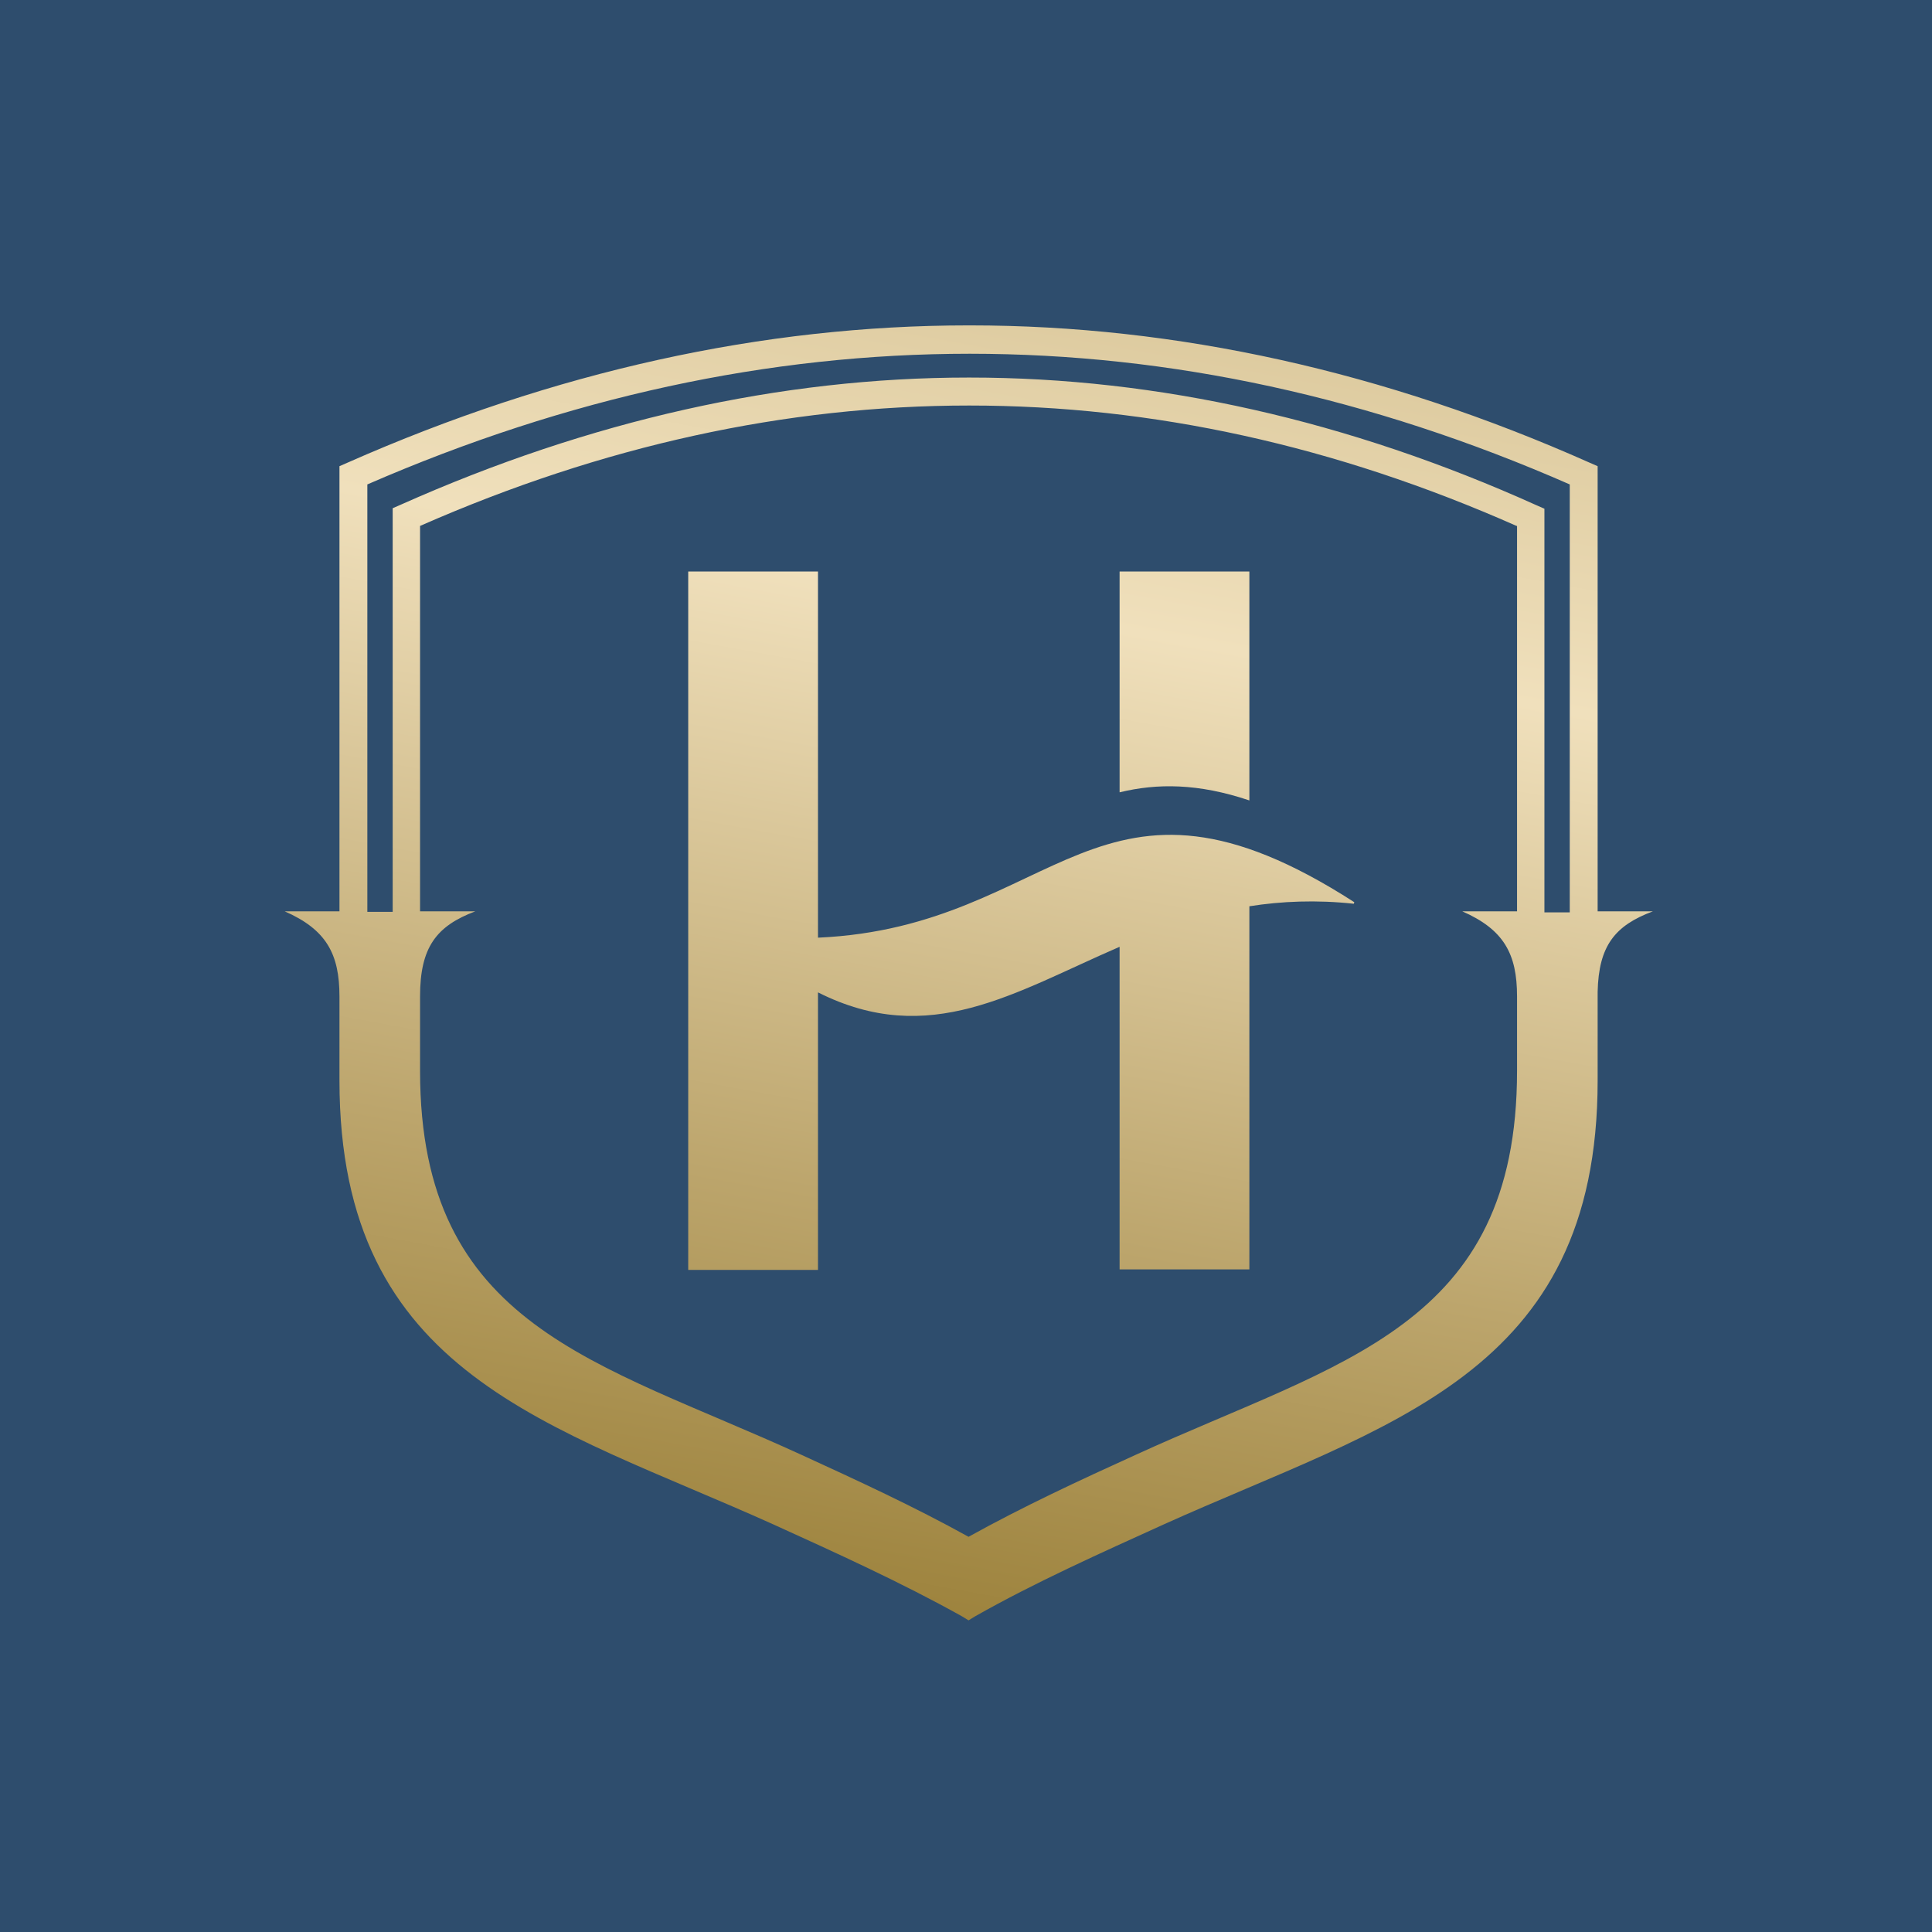
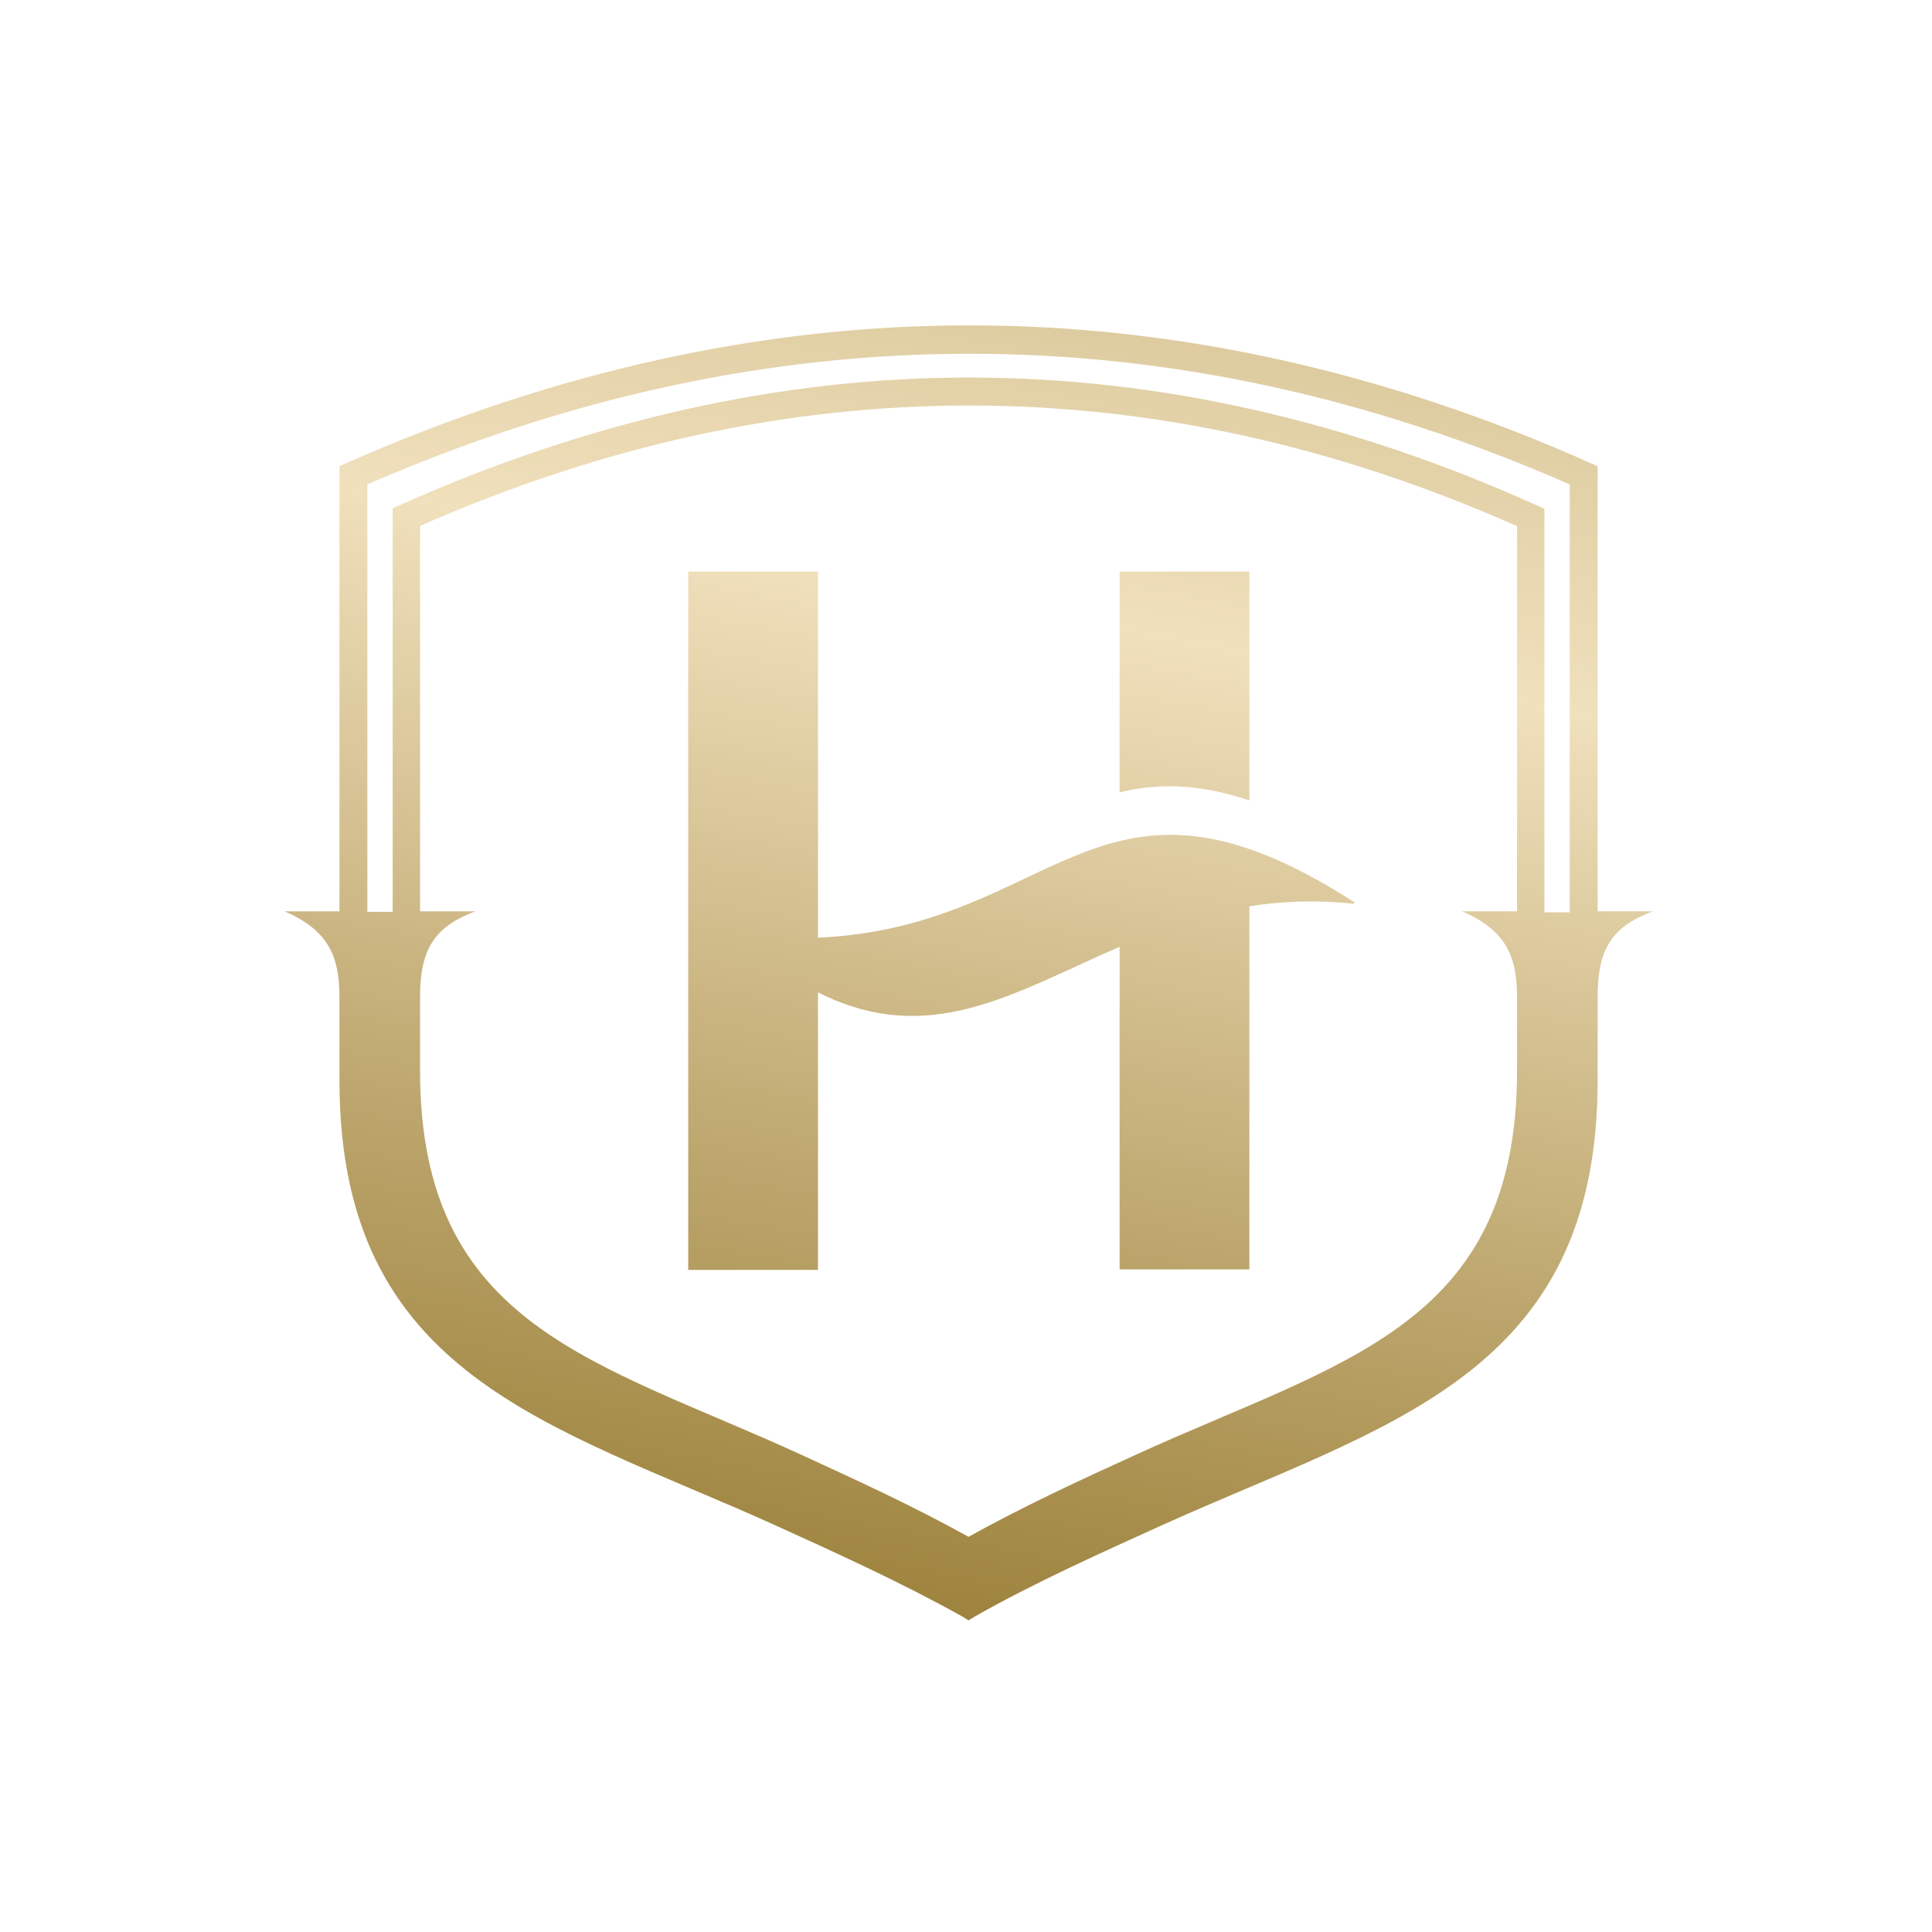
<svg xmlns="http://www.w3.org/2000/svg" width="95" height="95" viewBox="0 0 95 95" fill="none">
  <g clip-path="url(#clip0_125_436)">
-     <rect width="95" height="95" fill="#2E4D6D" />
-     <path d="M114.153 47.178H109.193V16.548H114.153V30.444H140.201V16.548H145.137V47.153H140.201V33.307H114.153V47.178ZM150.271 31.788C150.271 22.251 156.378 16 170.187 16C185.043 16 190.103 23.172 190.103 31.788C190.103 44.19 180.183 47.577 170.187 47.577C155.381 47.577 150.271 40.455 150.271 31.788ZM152.914 31.788C152.914 37.416 158.073 42.496 170.162 42.496C181.205 42.496 187.411 38.338 187.411 31.788C187.411 26.16 182.277 21.13 170.162 21.13C159.145 21.13 152.914 25.239 152.914 31.788ZM436 47.178H430.192L423.263 38.612C422.49 38.661 421.692 38.686 420.82 38.686H405.74V47.178H400.779V16.548H420.82C438.343 16.548 438.094 33.93 427.999 37.292L436 47.178ZM420.82 21.08H405.74V35.823H420.82C435.152 35.823 434.155 21.08 420.82 21.08ZM232.328 47.178H237.264V16.548H233.55L216.226 36.844L198.952 16.548H195.213V47.153H200.174V24.766L215.154 42.447L232.303 22.251V24.766V47.178H232.328ZM275.725 42.671H248.854V33.307H272.858V30.444H248.854V21.055H275.725V16.548H243.894V47.153H275.725V42.671ZM363.814 47.178H395.645V42.671H368.774V33.307H392.778V30.444H368.774V21.055H395.645V16.548H363.814V47.178ZM311.195 39.259L284.524 16.573H280.86V47.178H285.82V43.816V23.919V21.404L311.195 42.995L316.13 47.178V16.548H311.195V39.259ZM357.233 16.548L343.15 31.315H327.721V29.497V27.306V16.548H322.76V47.153H327.721V34.154H342.452L354.791 47.153H361.147L346.665 31.838L361.147 16.523H357.233V16.548ZM111.187 60.651H109.168V79.651H128.436V77.834H111.187V60.651ZM144.763 60.651L156.229 79.651H154.085L151.144 74.87H135.964L133.022 79.651H130.879L142.345 60.651H144.763ZM150.122 73.177L143.566 62.543L137.011 73.177H150.122ZM181.653 77.286L174.076 60.651H171.832L164.255 77.286L157.201 60.651H155.107L163.058 79.651H165.377L172.979 62.967L180.557 79.651H182.9L190.826 60.651H188.732L181.653 77.286ZM230.833 70.114C230.833 75.742 227.493 79.925 218.295 79.925C209.097 79.925 205.757 75.717 205.757 70.114C205.757 64.535 209.097 60.302 218.295 60.302C227.493 60.302 230.833 64.51 230.833 70.114ZM228.864 70.114C228.864 65.556 226.147 62.195 218.295 62.195C210.443 62.195 207.726 65.556 207.726 70.114C207.726 74.671 210.443 78.058 218.295 78.058C226.147 78.058 228.864 74.671 228.864 70.114ZM235.519 79.651H237.538V71.782H254.862V69.964H237.538V62.468H255.335V60.651H235.544V79.651H235.519ZM259.996 79.651H262.015V71.782H279.339V69.964H262.015V62.468H279.813V60.651H260.021V79.651H259.996ZM284.449 79.651H286.468V60.651H284.449V79.651ZM303.692 62.219C310.422 62.219 313.388 64.71 314.086 68.296H316.105C315.407 63.664 311.843 60.327 303.692 60.327C294.494 60.327 291.154 64.56 291.154 70.188C291.154 75.766 294.494 80 303.692 80C311.843 80 315.407 76.688 316.105 72.056H314.086C313.388 75.642 310.422 78.107 303.692 78.107C295.84 78.107 293.123 74.746 293.123 70.188C293.123 65.606 295.84 62.219 303.692 62.219ZM320.741 79.651H340.533V77.933H322.735V70.935H339.586V69.367H322.735V62.369H340.533V60.651H320.741V79.651ZM78.559 44.812H81.276C79.406 45.51 78.609 46.506 78.559 48.772V49.444V53.13C78.559 67.648 68.189 70.014 57.197 74.97C54.131 76.364 50.941 77.784 47.949 79.477L47.625 79.676L47.301 79.477C44.31 77.809 41.12 76.364 38.054 74.97C27.061 70.014 16.692 67.648 16.692 53.13V49.444V48.996C16.692 46.904 16.044 45.709 14 44.812H16.692V22.923L17.091 22.749C27.236 18.266 37.505 16 47.625 16H47.7C57.845 16 68.09 18.266 78.16 22.749L78.559 22.923V44.812ZM74.571 25.861C56.748 17.967 38.602 17.967 20.655 25.861V44.812H23.372C21.453 45.535 20.655 46.581 20.655 48.996V49.444V52.657C20.655 65.258 29.355 66.926 39.4 71.533C42.117 72.778 44.933 74.073 47.625 75.567C50.317 74.073 53.109 72.778 55.851 71.533C65.921 66.926 74.596 65.258 74.596 52.657V49.444V48.996C74.596 46.904 73.947 45.709 71.903 44.812H74.596V25.861H74.571ZM77.188 23.82C57.646 15.253 37.755 15.253 18.063 23.82V44.837H19.309V24.99L19.708 24.816C28.981 20.682 38.378 18.565 47.625 18.565H47.675C56.948 18.565 66.32 20.682 75.543 24.84L75.942 25.015V44.862H77.188V23.82ZM61.434 39.359V28.103H55.053V38.96C56.898 38.512 58.917 38.512 61.434 39.359ZM40.222 46.107V28.103H33.841V62.444H40.222V48.797C45.706 51.561 49.869 48.797 55.053 46.556V62.419H61.434V44.563C63.005 44.314 64.725 44.24 66.569 44.439L66.594 44.364C53.957 36.221 52.062 45.584 40.222 46.107Z" fill="url(#paint0_linear_125_436)" />
+     <path d="M114.153 47.178H109.193V16.548H114.153V30.444H140.201V16.548H145.137V47.153H140.201V33.307H114.153V47.178ZM150.271 31.788C150.271 22.251 156.378 16 170.187 16C185.043 16 190.103 23.172 190.103 31.788C190.103 44.19 180.183 47.577 170.187 47.577C155.381 47.577 150.271 40.455 150.271 31.788ZM152.914 31.788C152.914 37.416 158.073 42.496 170.162 42.496C181.205 42.496 187.411 38.338 187.411 31.788C187.411 26.16 182.277 21.13 170.162 21.13C159.145 21.13 152.914 25.239 152.914 31.788ZM436 47.178H430.192L423.263 38.612C422.49 38.661 421.692 38.686 420.82 38.686H405.74V47.178H400.779V16.548H420.82C438.343 16.548 438.094 33.93 427.999 37.292L436 47.178ZM420.82 21.08H405.74V35.823H420.82C435.152 35.823 434.155 21.08 420.82 21.08ZM232.328 47.178H237.264V16.548H233.55L216.226 36.844L198.952 16.548H195.213V47.153H200.174V24.766L215.154 42.447L232.303 22.251V24.766V47.178H232.328ZM275.725 42.671H248.854V33.307H272.858V30.444H248.854V21.055H275.725V16.548H243.894V47.153H275.725V42.671ZM363.814 47.178H395.645V42.671H368.774V33.307H392.778V30.444H368.774V21.055H395.645V16.548H363.814V47.178ZM311.195 39.259L284.524 16.573H280.86V47.178H285.82V43.816V23.919V21.404L311.195 42.995L316.13 47.178V16.548H311.195V39.259ZM357.233 16.548L343.15 31.315H327.721V29.497V27.306V16.548H322.76V47.153H327.721V34.154H342.452L354.791 47.153H361.147L346.665 31.838L361.147 16.523H357.233V16.548ZM111.187 60.651H109.168V79.651H128.436V77.834H111.187V60.651ZM144.763 60.651L156.229 79.651H154.085L151.144 74.87H135.964L133.022 79.651H130.879L142.345 60.651H144.763ZM150.122 73.177L143.566 62.543L137.011 73.177H150.122ZM181.653 77.286L174.076 60.651H171.832L164.255 77.286L157.201 60.651H155.107L163.058 79.651H165.377L172.979 62.967L180.557 79.651H182.9L190.826 60.651H188.732L181.653 77.286ZM230.833 70.114C230.833 75.742 227.493 79.925 218.295 79.925C209.097 79.925 205.757 75.717 205.757 70.114C205.757 64.535 209.097 60.302 218.295 60.302C227.493 60.302 230.833 64.51 230.833 70.114ZM228.864 70.114C228.864 65.556 226.147 62.195 218.295 62.195C210.443 62.195 207.726 65.556 207.726 70.114C207.726 74.671 210.443 78.058 218.295 78.058C226.147 78.058 228.864 74.671 228.864 70.114ZM235.519 79.651H237.538V71.782H254.862V69.964H237.538V62.468H255.335V60.651H235.544V79.651H235.519ZM259.996 79.651H262.015V71.782H279.339V69.964H262.015V62.468H279.813V60.651H260.021V79.651H259.996ZM284.449 79.651H286.468V60.651H284.449V79.651ZM303.692 62.219C310.422 62.219 313.388 64.71 314.086 68.296H316.105C315.407 63.664 311.843 60.327 303.692 60.327C294.494 60.327 291.154 64.56 291.154 70.188C291.154 75.766 294.494 80 303.692 80C311.843 80 315.407 76.688 316.105 72.056H314.086C313.388 75.642 310.422 78.107 303.692 78.107C295.84 78.107 293.123 74.746 293.123 70.188C293.123 65.606 295.84 62.219 303.692 62.219ZM320.741 79.651H340.533V77.933H322.735V70.935H339.586V69.367H322.735V62.369H340.533V60.651H320.741V79.651ZM78.559 44.812H81.276C79.406 45.51 78.609 46.506 78.559 48.772V49.444V53.13C78.559 67.648 68.189 70.014 57.197 74.97C54.131 76.364 50.941 77.784 47.949 79.477L47.625 79.676L47.301 79.477C44.31 77.809 41.12 76.364 38.054 74.97C27.061 70.014 16.692 67.648 16.692 53.13V49.444V48.996C16.692 46.904 16.044 45.709 14 44.812H16.692V22.923L17.091 22.749C27.236 18.266 37.505 16 47.625 16H47.7C57.845 16 68.09 18.266 78.16 22.749L78.559 22.923V44.812ZM74.571 25.861C56.748 17.967 38.602 17.967 20.655 25.861V44.812H23.372C21.453 45.535 20.655 46.581 20.655 48.996V49.444V52.657C20.655 65.258 29.355 66.926 39.4 71.533C42.117 72.778 44.933 74.073 47.625 75.567C50.317 74.073 53.109 72.778 55.851 71.533C65.921 66.926 74.596 65.258 74.596 52.657V49.444V48.996C74.596 46.904 73.947 45.709 71.903 44.812H74.596V25.861H74.571M77.188 23.82C57.646 15.253 37.755 15.253 18.063 23.82V44.837H19.309V24.99L19.708 24.816C28.981 20.682 38.378 18.565 47.625 18.565H47.675C56.948 18.565 66.32 20.682 75.543 24.84L75.942 25.015V44.862H77.188V23.82ZM61.434 39.359V28.103H55.053V38.96C56.898 38.512 58.917 38.512 61.434 39.359ZM40.222 46.107V28.103H33.841V62.444H40.222V48.797C45.706 51.561 49.869 48.797 55.053 46.556V62.419H61.434V44.563C63.005 44.314 64.725 44.24 66.569 44.439L66.594 44.364C53.957 36.221 52.062 45.584 40.222 46.107Z" fill="url(#paint0_linear_125_436)" />
  </g>
  <defs>
    <linearGradient id="paint0_linear_125_436" x1="209.803" y1="125.568" x2="234.839" y2="-11.691" gradientUnits="userSpaceOnUse">
      <stop stop-color="#876A1B" />
      <stop offset="0.082" stop-color="#967B32" />
      <stop offset="0.254" stop-color="#BCA56C" />
      <stop offset="0.468" stop-color="#F0E0BC" />
      <stop offset="0.555" stop-color="#E1CFA5" />
      <stop offset="0.738" stop-color="#BBA46B" />
      <stop offset="1" stop-color="#7E600E" />
    </linearGradient>
    <clipPath id="clip0_125_436">
      <rect width="95" height="95" fill="white" />
    </clipPath>
  </defs>
</svg>